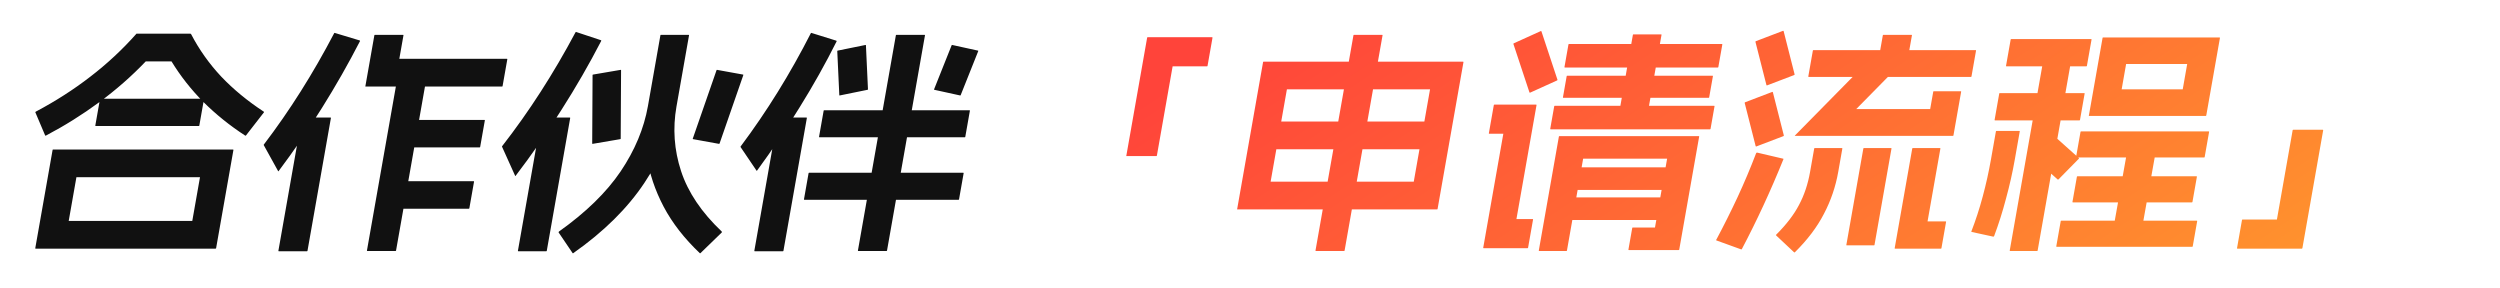
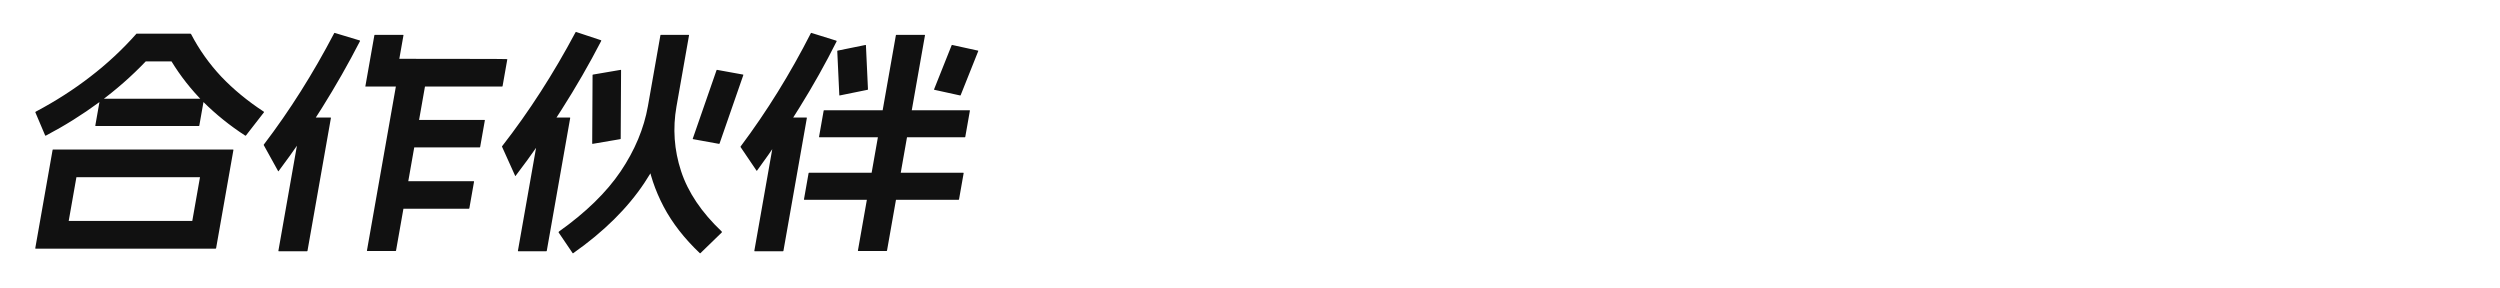
<svg xmlns="http://www.w3.org/2000/svg" width="503" height="58" viewBox="0 0 503 58" fill="none">
-   <path d="M10.581 30.174C10.587 30.143 10.589 30.127 10.589 30.127C10.627 30.096 10.662 30.08 10.694 30.08H46.886C46.918 30.08 46.931 30.096 46.925 30.127C46.958 30.127 46.971 30.143 46.965 30.174L43.481 49.934C43.475 49.965 43.457 49.981 43.425 49.981C43.419 50.013 43.4 50.028 43.368 50.028H7.176C7.144 50.028 7.115 50.013 7.089 49.981C7.089 49.981 7.092 49.965 7.097 49.934L10.581 30.174ZM40.238 35.658H15.374L13.824 44.45H38.688L40.238 35.658ZM40.958 19.869C41.022 19.869 41.049 19.901 41.038 19.964L40.104 25.258C40.093 25.321 40.055 25.353 39.991 25.353H19.255C19.191 25.353 19.165 25.321 19.176 25.258L20.11 19.964C20.121 19.901 20.158 19.869 20.222 19.869H40.958ZM27.419 6.823C27.424 6.791 27.443 6.775 27.475 6.775C27.507 6.775 27.539 6.775 27.571 6.775H38.323C38.382 6.807 38.424 6.838 38.45 6.87C40.076 9.99 42.101 12.842 44.526 15.426C46.956 17.979 49.806 20.326 53.076 22.469C53.129 22.532 53.136 22.58 53.099 22.611L49.498 27.244C49.423 27.307 49.372 27.323 49.346 27.291C46.245 25.274 43.443 23.021 40.938 20.531C38.438 18.01 36.295 15.284 34.508 12.353H29.323C26.497 15.316 23.374 18.057 19.953 20.578C16.57 23.068 12.992 25.306 9.218 27.291C9.18 27.323 9.135 27.307 9.082 27.244L7.115 22.611C7.088 22.58 7.113 22.532 7.188 22.469C11.176 20.358 14.838 18.01 18.174 15.426C21.541 12.842 24.623 9.974 27.419 6.823ZM95.297 36.462C95.361 36.462 95.387 36.493 95.376 36.556L94.434 41.898C94.423 41.961 94.385 41.992 94.321 41.992H78.337C78.273 41.992 78.247 41.961 78.258 41.898L79.2 36.556C79.211 36.493 79.249 36.462 79.313 36.462H95.297ZM97.472 24.124C97.536 24.124 97.562 24.155 97.551 24.218L96.609 29.56C96.598 29.623 96.561 29.654 96.497 29.654H80.513C80.449 29.654 80.422 29.623 80.433 29.56L81.375 24.218C81.386 24.155 81.424 24.124 81.488 24.124H97.472ZM85.899 14.622C85.963 14.622 85.99 14.654 85.979 14.717L79.686 50.406C79.675 50.469 79.637 50.501 79.573 50.501H73.909C73.845 50.501 73.819 50.469 73.83 50.406L80.123 14.717C80.134 14.654 80.171 14.622 80.235 14.622H85.899ZM81.097 7.012C81.161 7.012 81.188 7.043 81.177 7.106L80.343 11.833H101.991C102.055 11.833 102.082 11.865 102.071 11.928L101.12 17.317C101.109 17.38 101.072 17.411 101.008 17.411H73.6C73.568 17.411 73.536 17.411 73.504 17.411C73.509 17.38 73.515 17.348 73.52 17.317L75.321 7.106C75.332 7.043 75.369 7.012 75.433 7.012H81.097ZM66.499 23.651C66.563 23.651 66.59 23.683 66.579 23.746L61.869 50.454C61.858 50.517 61.821 50.548 61.757 50.548H56.093C56.029 50.548 56.002 50.517 56.013 50.454L60.723 23.746C60.734 23.683 60.771 23.651 60.835 23.651H66.499ZM72.401 8.146C72.428 8.178 72.438 8.209 72.433 8.241C72.465 8.241 72.462 8.257 72.424 8.288C70.088 12.826 67.539 17.301 64.777 21.713C62.015 26.125 59.108 30.364 56.055 34.429C56.017 34.46 55.999 34.476 55.999 34.476C55.999 34.476 55.986 34.46 55.959 34.429L53.084 29.229C53.057 29.198 53.047 29.166 53.053 29.135C53.058 29.103 53.08 29.072 53.117 29.04C58.28 22.265 62.986 14.812 67.236 6.681C67.273 6.649 67.292 6.634 67.292 6.634C67.33 6.602 67.362 6.602 67.388 6.634L72.401 8.146ZM138.553 7.012C138.617 7.012 138.644 7.043 138.633 7.106L136.124 21.335C135.207 26.535 133.05 31.687 129.654 36.792C126.258 41.898 121.491 46.609 115.354 50.926C115.311 50.989 115.263 50.989 115.21 50.926L112.392 46.767C112.365 46.735 112.392 46.672 112.473 46.578C117.887 42.733 122.022 38.699 124.879 34.476C127.741 30.222 129.569 25.841 130.364 21.335L132.873 7.106C132.884 7.043 132.921 7.012 132.985 7.012H138.553ZM149.481 15.001C149.545 15.001 149.571 15.032 149.56 15.095L144.783 28.851C144.771 28.914 144.734 28.945 144.67 28.945L139.461 28C139.397 28 139.37 27.968 139.381 27.905L144.159 14.15C144.17 14.087 144.207 14.055 144.271 14.055L149.481 15.001ZM124.879 14.055C124.943 14.055 124.97 14.087 124.959 14.15L124.885 27.905C124.874 27.968 124.837 28 124.773 28L119.23 28.945C119.166 28.945 119.139 28.914 119.151 28.851L119.224 15.095C119.235 15.032 119.273 15.001 119.337 15.001L124.879 14.055ZM114.643 23.651C114.707 23.651 114.734 23.683 114.723 23.746L110.013 50.454C110.002 50.517 109.965 50.548 109.901 50.548H104.285C104.221 50.548 104.194 50.517 104.205 50.454L108.915 23.746C108.926 23.683 108.963 23.651 109.027 23.651H114.643ZM120.938 8.099C120.964 8.131 120.975 8.162 120.969 8.194C121.001 8.194 120.998 8.209 120.961 8.241C118.533 12.936 115.86 17.569 112.942 22.139C110.056 26.708 106.99 31.12 103.744 35.374C103.707 35.406 103.688 35.422 103.688 35.422C103.688 35.422 103.675 35.406 103.648 35.374L101.026 29.56C100.999 29.529 100.989 29.497 100.994 29.465C101 29.434 101.021 29.402 101.059 29.371C106.436 22.469 111.349 14.843 115.797 6.492C115.835 6.46 115.853 6.445 115.853 6.445C115.891 6.413 115.923 6.413 115.949 6.445L120.938 8.099ZM136.028 21.335C136.06 21.335 136.073 21.351 136.068 21.382C136.1 21.382 136.113 21.398 136.107 21.429C135.329 25.841 135.637 30.174 137.031 34.429C138.425 38.683 141.151 42.733 145.209 46.578C145.256 46.672 145.261 46.735 145.224 46.767L140.938 50.926C140.863 50.989 140.815 50.989 140.794 50.926C137.695 47.996 135.269 44.876 133.516 41.567C131.769 38.226 130.649 34.87 130.156 31.498C129.694 28.126 129.755 24.786 130.339 21.477C130.356 21.382 130.396 21.335 130.46 21.335H136.028ZM193.805 34.76C193.869 34.76 193.895 34.791 193.884 34.854L192.959 40.101C192.948 40.164 192.91 40.196 192.846 40.196H161.838C161.774 40.196 161.748 40.164 161.759 40.101L162.684 34.854C162.695 34.791 162.733 34.76 162.797 34.76H193.805ZM195.062 22.186C195.126 22.186 195.152 22.217 195.141 22.28L194.216 27.527C194.205 27.59 194.167 27.622 194.103 27.622H164.871C164.807 27.622 164.781 27.59 164.792 27.527L165.717 22.28C165.728 22.217 165.766 22.186 165.83 22.186H195.062ZM186.025 7.012C186.089 7.012 186.116 7.043 186.105 7.106L178.47 50.406C178.459 50.469 178.421 50.501 178.357 50.501H172.693C172.629 50.501 172.603 50.469 172.614 50.406L180.249 7.106C180.26 7.043 180.297 7.012 180.361 7.012H186.025ZM196.747 10.179C196.811 10.179 196.837 10.21 196.826 10.274L193.3 19.113C193.288 19.176 193.251 19.208 193.187 19.208L188.011 18.073C187.947 18.073 187.921 18.042 187.932 17.979L191.458 9.139C191.469 9.076 191.507 9.044 191.571 9.044L196.747 10.179ZM174.147 9.044C174.211 9.044 174.237 9.076 174.226 9.139L174.636 17.979C174.625 18.042 174.587 18.073 174.523 18.073L168.947 19.208C168.883 19.208 168.856 19.176 168.868 19.113L168.458 10.274C168.469 10.21 168.507 10.179 168.571 10.179L174.147 9.044ZM162.259 23.651C162.323 23.651 162.35 23.683 162.339 23.746L157.629 50.454C157.618 50.517 157.581 50.548 157.517 50.548H151.853C151.789 50.548 151.762 50.517 151.773 50.454L156.483 23.746C156.494 23.683 156.531 23.651 156.595 23.651H162.259ZM168.297 8.194C168.323 8.225 168.334 8.257 168.328 8.288C168.36 8.288 168.358 8.304 168.32 8.335C166.096 12.779 163.623 17.191 160.898 21.571C158.206 25.952 155.344 30.206 152.312 34.334C152.274 34.366 152.255 34.382 152.255 34.382C152.255 34.382 152.242 34.366 152.216 34.334L149.017 29.607C148.991 29.576 148.98 29.544 148.986 29.513C148.991 29.481 149.013 29.45 149.051 29.418C154.284 22.422 158.981 14.843 163.14 6.681C163.177 6.649 163.196 6.634 163.196 6.634C163.234 6.602 163.266 6.602 163.292 6.634L168.297 8.194Z" fill="#111111" />
-   <path d="M232.765 31.309C232.76 31.34 232.738 31.372 232.7 31.404C232.7 31.404 232.684 31.404 232.652 31.404H226.7C226.668 31.404 226.636 31.404 226.604 31.404C226.61 31.372 226.616 31.34 226.621 31.309L230.805 7.579C230.811 7.548 230.814 7.532 230.814 7.532C230.851 7.5 230.886 7.485 230.918 7.485H243.878C243.91 7.485 243.923 7.5 243.918 7.532C243.95 7.532 243.963 7.548 243.957 7.579L242.957 13.252C242.952 13.283 242.93 13.315 242.892 13.346C242.892 13.346 242.876 13.346 242.844 13.346H235.932L232.765 31.309ZM254.13 12.495C254.136 12.464 254.139 12.448 254.139 12.448C254.176 12.416 254.211 12.401 254.243 12.401H294.371C294.403 12.401 294.416 12.416 294.411 12.448C294.443 12.448 294.456 12.464 294.45 12.495L289.241 42.039C289.235 42.071 289.214 42.102 289.176 42.134C289.176 42.134 289.16 42.134 289.128 42.134H249C248.968 42.134 248.936 42.134 248.904 42.134C248.91 42.102 248.915 42.071 248.921 42.039L254.13 12.495ZM287.724 17.979H258.924L255.648 36.556H284.448L287.724 17.979ZM278.089 7.012C278.153 7.012 278.18 7.043 278.169 7.106L270.534 50.406C270.523 50.469 270.485 50.501 270.421 50.501H264.757C264.693 50.501 264.667 50.469 264.678 50.406L272.313 7.106C272.324 7.043 272.361 7.012 272.425 7.012H278.089ZM289.366 24.455C289.43 24.455 289.456 24.486 289.445 24.549L288.495 29.938C288.484 30.001 288.446 30.033 288.382 30.033H254.014C253.95 30.033 253.924 30.001 253.935 29.938L254.885 24.549C254.896 24.486 254.934 24.455 254.998 24.455H289.366ZM336.785 39.723C336.849 39.723 336.876 39.755 336.865 39.818L336.098 44.167C336.087 44.23 336.049 44.261 335.985 44.261H313.617C313.553 44.261 313.527 44.23 313.538 44.167L314.305 39.818C314.316 39.755 314.353 39.723 314.417 39.723H336.785ZM341.793 27.386C341.857 27.386 341.883 27.417 341.872 27.48L337.863 50.217C337.852 50.28 337.814 50.312 337.75 50.312H327.718C327.654 50.312 327.628 50.28 327.639 50.217L328.406 45.868C328.417 45.805 328.455 45.774 328.519 45.774H332.983L335.425 31.924H318.529L315.27 50.406C315.259 50.469 315.221 50.501 315.157 50.501H309.685C309.621 50.501 309.595 50.469 309.606 50.406L313.648 27.48C313.659 27.417 313.697 27.386 313.761 27.386H341.793ZM337.852 33.672C337.916 33.672 337.943 33.704 337.932 33.767L337.165 38.116C337.154 38.179 337.116 38.211 337.052 38.211H314.684C314.62 38.211 314.594 38.179 314.605 38.116L315.372 33.767C315.383 33.704 315.42 33.672 315.484 33.672H337.852ZM344.559 15.237C344.623 15.237 344.649 15.268 344.638 15.332L343.888 19.586C343.877 19.649 343.84 19.68 343.776 19.68H314.544C314.48 19.68 314.453 19.649 314.464 19.586L315.214 15.332C315.225 15.268 315.263 15.237 315.327 15.237H344.559ZM344.884 21.288C344.948 21.288 344.975 21.319 344.963 21.382L344.163 25.92C344.152 25.983 344.115 26.015 344.051 26.015H311.987C311.923 26.015 311.896 25.983 311.907 25.92L312.707 21.382C312.719 21.319 312.756 21.288 312.82 21.288H344.884ZM346.452 8.855C346.516 8.855 346.543 8.887 346.532 8.95L345.731 13.488C345.72 13.551 345.683 13.582 345.619 13.582H314.851C314.787 13.582 314.76 13.551 314.771 13.488L315.572 8.95C315.583 8.887 315.62 8.855 315.684 8.855H346.452ZM334.218 6.917C334.282 6.917 334.308 6.949 334.297 7.012L331.38 23.557C331.369 23.62 331.331 23.651 331.267 23.651H325.699C325.635 23.651 325.609 23.62 325.62 23.557L328.537 7.012C328.548 6.949 328.586 6.917 328.65 6.917H334.218ZM309.999 6.255C310.036 6.224 310.082 6.24 310.134 6.303L313.361 16.041C313.388 16.072 313.363 16.119 313.288 16.182L307.863 18.64C307.825 18.672 307.78 18.656 307.727 18.593L304.5 8.855C304.474 8.824 304.498 8.777 304.573 8.714L309.999 6.255ZM309.07 21.051C309.134 21.051 309.16 21.083 309.149 21.146L305.107 44.072H308.371C308.435 44.072 308.461 44.104 308.45 44.167L307.45 49.839C307.439 49.902 307.401 49.934 307.337 49.934H298.505C298.441 49.934 298.415 49.902 298.426 49.839L302.468 26.913H299.636C299.572 26.913 299.546 26.881 299.557 26.818L300.557 21.146C300.568 21.083 300.606 21.051 300.67 21.051H309.07ZM380.757 14.386C380.81 14.449 380.818 14.496 380.78 14.528L373.471 21.949H388.351L388.968 18.451C388.979 18.388 389.017 18.357 389.081 18.357H394.505C394.569 18.357 394.595 18.388 394.584 18.451L393.034 27.244C393.028 27.275 393.007 27.307 392.969 27.338C392.969 27.338 392.953 27.338 392.921 27.338H361.193C361.161 27.338 361.129 27.338 361.097 27.338C361.103 27.307 361.124 27.275 361.162 27.244L376.948 11.219C377.023 11.156 377.073 11.14 377.1 11.172L380.757 14.386ZM397.5 10.084C397.564 10.084 397.59 10.116 397.579 10.179L396.662 15.379C396.651 15.442 396.613 15.473 396.549 15.473H363.909C363.845 15.473 363.819 15.442 363.83 15.379L364.747 10.179C364.758 10.116 364.796 10.084 364.86 10.084H397.5ZM384.601 7.012C384.665 7.012 384.692 7.043 384.681 7.106L383.697 12.684C383.686 12.747 383.649 12.779 383.585 12.779H377.921C377.857 12.779 377.83 12.747 377.841 12.684L378.825 7.106C378.836 7.043 378.873 7.012 378.937 7.012H384.601ZM370.6 29.796C370.664 29.796 370.69 29.828 370.679 29.891L369.854 34.571C369.326 37.565 368.365 40.385 366.97 43.032C365.607 45.679 363.666 48.248 361.147 50.737C361.11 50.769 361.075 50.785 361.043 50.785C361.038 50.816 361.022 50.816 360.995 50.785L357.371 47.381C357.318 47.318 357.311 47.271 357.348 47.239C359.405 45.191 360.942 43.19 361.959 41.236C363.007 39.282 363.751 37.06 364.19 34.571L365.015 29.891C365.026 29.828 365.064 29.796 365.128 29.796H370.6ZM380.488 29.796C380.552 29.796 380.578 29.828 380.567 29.891L377.15 49.272C377.139 49.335 377.101 49.366 377.037 49.366H371.565C371.501 49.366 371.475 49.335 371.486 49.272L374.903 29.891C374.914 29.828 374.952 29.796 375.016 29.796H380.488ZM390.328 29.796C390.392 29.796 390.418 29.828 390.407 29.891L387.823 44.545H391.471C391.535 44.545 391.562 44.576 391.551 44.639L390.617 49.934C390.606 49.997 390.568 50.028 390.504 50.028H381.288C381.256 50.028 381.227 50.013 381.201 49.981C381.201 49.981 381.204 49.965 381.209 49.934L384.743 29.891C384.754 29.828 384.792 29.796 384.856 29.796H390.328ZM358.753 31.924C358.817 31.924 358.843 31.955 358.832 32.018C356.275 38.352 353.483 44.387 350.456 50.123C350.381 50.186 350.33 50.202 350.303 50.17L345.34 48.374C345.314 48.342 345.287 48.311 345.261 48.279C345.261 48.279 345.28 48.264 345.317 48.232C346.847 45.364 348.28 42.496 349.618 39.629C350.961 36.729 352.198 33.799 353.328 30.836C353.409 30.742 353.465 30.695 353.497 30.695L358.753 31.924ZM356.56 18.499C356.598 18.467 356.643 18.483 356.696 18.546L358.906 27.244C358.932 27.275 358.908 27.323 358.833 27.386L353.378 29.465C353.341 29.497 353.295 29.481 353.243 29.418L351.032 20.72C351.006 20.689 351.03 20.642 351.105 20.578L356.56 18.499ZM358.727 6.208C358.765 6.177 358.81 6.192 358.863 6.255L361.073 14.953C361.1 14.985 361.075 15.032 361 15.095L355.545 17.175C355.508 17.207 355.463 17.191 355.41 17.128L353.199 8.43C353.173 8.398 353.197 8.351 353.272 8.288L358.727 6.208ZM423.037 7.626C423.043 7.595 423.045 7.579 423.045 7.579C423.083 7.548 423.118 7.532 423.15 7.532H446.574C446.606 7.532 446.619 7.548 446.613 7.579C446.645 7.579 446.659 7.595 446.653 7.626L443.902 23.226C443.897 23.257 443.875 23.289 443.838 23.32C443.838 23.32 443.822 23.32 443.79 23.32H420.366C420.334 23.32 420.302 23.32 420.27 23.32C420.275 23.289 420.281 23.257 420.286 23.226L423.037 7.626ZM440.064 12.873H427.776L426.876 17.979H439.164L440.064 12.873ZM406.296 26.346C406.36 26.346 406.387 26.377 406.376 26.44L405.367 32.16C404.917 34.712 404.331 37.312 403.608 39.96C402.923 42.575 402.129 45.081 401.227 47.476C401.178 47.57 401.122 47.617 401.058 47.617L396.712 46.672C396.648 46.672 396.622 46.641 396.633 46.578C397.513 44.309 398.282 41.945 398.939 39.487C399.597 37.029 400.139 34.586 400.567 32.16L401.576 26.44C401.587 26.377 401.624 26.346 401.688 26.346H406.296ZM416.896 10.604C416.96 10.604 416.986 10.636 416.975 10.699L409.974 50.406C409.963 50.469 409.925 50.501 409.861 50.501H404.437C404.373 50.501 404.347 50.469 404.358 50.406L411.359 10.699C411.37 10.636 411.408 10.604 411.472 10.604H416.896ZM418.25 31.782C418.303 31.845 418.31 31.892 418.273 31.924L414.179 36.083C414.104 36.146 414.053 36.162 414.027 36.131L408.844 31.498C408.791 31.435 408.783 31.388 408.821 31.356L412.914 27.196C412.989 27.133 413.04 27.118 413.067 27.149L418.25 31.782ZM441.992 44.403C442.056 44.403 442.083 44.434 442.072 44.498L441.18 49.556C441.169 49.619 441.131 49.65 441.067 49.65H413.803C413.739 49.65 413.713 49.619 413.724 49.556L414.616 44.498C414.627 44.434 414.664 44.403 414.728 44.403H441.992ZM419.35 18.735C419.414 18.735 419.441 18.767 419.43 18.829L418.496 24.124C418.485 24.187 418.447 24.218 418.383 24.218H401.391C401.327 24.218 401.301 24.187 401.312 24.124L402.246 18.829C402.257 18.767 402.294 18.735 402.358 18.735H419.35ZM441.936 35.469C442 35.469 442.026 35.5 442.015 35.563L441.123 40.621C441.112 40.684 441.074 40.716 441.01 40.716H417.058C416.994 40.716 416.968 40.684 416.979 40.621L417.871 35.563C417.882 35.5 417.92 35.469 417.984 35.469H441.936ZM433.893 29.087C433.957 29.087 433.983 29.119 433.972 29.182L430.79 46.956C430.779 47.019 430.742 47.05 430.678 47.05H425.11C425.046 47.05 425.019 47.019 425.03 46.956L428.212 29.182C428.223 29.119 428.261 29.087 428.325 29.087H433.893ZM420.739 7.863C420.803 7.863 420.83 7.894 420.819 7.957L419.885 13.252C419.874 13.315 419.836 13.346 419.772 13.346H403.692C403.628 13.346 403.602 13.315 403.613 13.252L404.547 7.957C404.558 7.894 404.595 7.863 404.659 7.863H420.739ZM444.392 26.44C444.456 26.44 444.482 26.472 444.471 26.535L443.579 31.593C443.568 31.656 443.53 31.687 443.466 31.687H417.786C417.722 31.687 417.696 31.656 417.707 31.593L418.599 26.535C418.61 26.472 418.648 26.44 418.712 26.44H444.392ZM461.281 26.204C461.287 26.172 461.29 26.157 461.29 26.157C461.327 26.125 461.362 26.109 461.394 26.109H467.346C467.378 26.109 467.391 26.125 467.386 26.157C467.418 26.157 467.431 26.172 467.425 26.204L463.241 49.934C463.236 49.965 463.217 49.981 463.185 49.981C463.179 50.013 463.16 50.028 463.128 50.028H450.168C450.136 50.028 450.107 50.013 450.081 49.981C450.081 49.981 450.084 49.965 450.089 49.934L451.089 44.261C451.095 44.23 451.098 44.214 451.098 44.214C451.135 44.182 451.17 44.167 451.202 44.167H458.114L461.281 26.204Z" fill="url(#paint0_linear_4353_11188)" />
+   <path d="M10.581 30.174C10.587 30.143 10.589 30.127 10.589 30.127C10.627 30.096 10.662 30.08 10.694 30.08H46.886C46.918 30.08 46.931 30.096 46.925 30.127C46.958 30.127 46.971 30.143 46.965 30.174L43.481 49.934C43.475 49.965 43.457 49.981 43.425 49.981C43.419 50.013 43.4 50.028 43.368 50.028H7.176C7.144 50.028 7.115 50.013 7.089 49.981C7.089 49.981 7.092 49.965 7.097 49.934L10.581 30.174ZM40.238 35.658H15.374L13.824 44.45H38.688L40.238 35.658ZM40.958 19.869C41.022 19.869 41.049 19.901 41.038 19.964L40.104 25.258C40.093 25.321 40.055 25.353 39.991 25.353H19.255C19.191 25.353 19.165 25.321 19.176 25.258L20.11 19.964C20.121 19.901 20.158 19.869 20.222 19.869H40.958ZM27.419 6.823C27.424 6.791 27.443 6.775 27.475 6.775C27.507 6.775 27.539 6.775 27.571 6.775H38.323C38.382 6.807 38.424 6.838 38.45 6.87C40.076 9.99 42.101 12.842 44.526 15.426C46.956 17.979 49.806 20.326 53.076 22.469C53.129 22.532 53.136 22.58 53.099 22.611L49.498 27.244C49.423 27.307 49.372 27.323 49.346 27.291C46.245 25.274 43.443 23.021 40.938 20.531C38.438 18.01 36.295 15.284 34.508 12.353H29.323C26.497 15.316 23.374 18.057 19.953 20.578C16.57 23.068 12.992 25.306 9.218 27.291C9.18 27.323 9.135 27.307 9.082 27.244L7.115 22.611C7.088 22.58 7.113 22.532 7.188 22.469C11.176 20.358 14.838 18.01 18.174 15.426C21.541 12.842 24.623 9.974 27.419 6.823ZM95.297 36.462C95.361 36.462 95.387 36.493 95.376 36.556L94.434 41.898C94.423 41.961 94.385 41.992 94.321 41.992H78.337C78.273 41.992 78.247 41.961 78.258 41.898L79.2 36.556C79.211 36.493 79.249 36.462 79.313 36.462H95.297ZM97.472 24.124C97.536 24.124 97.562 24.155 97.551 24.218L96.609 29.56C96.598 29.623 96.561 29.654 96.497 29.654H80.513C80.449 29.654 80.422 29.623 80.433 29.56L81.375 24.218C81.386 24.155 81.424 24.124 81.488 24.124H97.472ZM85.899 14.622C85.963 14.622 85.99 14.654 85.979 14.717L79.686 50.406C79.675 50.469 79.637 50.501 79.573 50.501H73.909C73.845 50.501 73.819 50.469 73.83 50.406L80.123 14.717C80.134 14.654 80.171 14.622 80.235 14.622H85.899ZM81.097 7.012C81.161 7.012 81.188 7.043 81.177 7.106L80.343 11.833C102.055 11.833 102.082 11.865 102.071 11.928L101.12 17.317C101.109 17.38 101.072 17.411 101.008 17.411H73.6C73.568 17.411 73.536 17.411 73.504 17.411C73.509 17.38 73.515 17.348 73.52 17.317L75.321 7.106C75.332 7.043 75.369 7.012 75.433 7.012H81.097ZM66.499 23.651C66.563 23.651 66.59 23.683 66.579 23.746L61.869 50.454C61.858 50.517 61.821 50.548 61.757 50.548H56.093C56.029 50.548 56.002 50.517 56.013 50.454L60.723 23.746C60.734 23.683 60.771 23.651 60.835 23.651H66.499ZM72.401 8.146C72.428 8.178 72.438 8.209 72.433 8.241C72.465 8.241 72.462 8.257 72.424 8.288C70.088 12.826 67.539 17.301 64.777 21.713C62.015 26.125 59.108 30.364 56.055 34.429C56.017 34.46 55.999 34.476 55.999 34.476C55.999 34.476 55.986 34.46 55.959 34.429L53.084 29.229C53.057 29.198 53.047 29.166 53.053 29.135C53.058 29.103 53.08 29.072 53.117 29.04C58.28 22.265 62.986 14.812 67.236 6.681C67.273 6.649 67.292 6.634 67.292 6.634C67.33 6.602 67.362 6.602 67.388 6.634L72.401 8.146ZM138.553 7.012C138.617 7.012 138.644 7.043 138.633 7.106L136.124 21.335C135.207 26.535 133.05 31.687 129.654 36.792C126.258 41.898 121.491 46.609 115.354 50.926C115.311 50.989 115.263 50.989 115.21 50.926L112.392 46.767C112.365 46.735 112.392 46.672 112.473 46.578C117.887 42.733 122.022 38.699 124.879 34.476C127.741 30.222 129.569 25.841 130.364 21.335L132.873 7.106C132.884 7.043 132.921 7.012 132.985 7.012H138.553ZM149.481 15.001C149.545 15.001 149.571 15.032 149.56 15.095L144.783 28.851C144.771 28.914 144.734 28.945 144.67 28.945L139.461 28C139.397 28 139.37 27.968 139.381 27.905L144.159 14.15C144.17 14.087 144.207 14.055 144.271 14.055L149.481 15.001ZM124.879 14.055C124.943 14.055 124.97 14.087 124.959 14.15L124.885 27.905C124.874 27.968 124.837 28 124.773 28L119.23 28.945C119.166 28.945 119.139 28.914 119.151 28.851L119.224 15.095C119.235 15.032 119.273 15.001 119.337 15.001L124.879 14.055ZM114.643 23.651C114.707 23.651 114.734 23.683 114.723 23.746L110.013 50.454C110.002 50.517 109.965 50.548 109.901 50.548H104.285C104.221 50.548 104.194 50.517 104.205 50.454L108.915 23.746C108.926 23.683 108.963 23.651 109.027 23.651H114.643ZM120.938 8.099C120.964 8.131 120.975 8.162 120.969 8.194C121.001 8.194 120.998 8.209 120.961 8.241C118.533 12.936 115.86 17.569 112.942 22.139C110.056 26.708 106.99 31.12 103.744 35.374C103.707 35.406 103.688 35.422 103.688 35.422C103.688 35.422 103.675 35.406 103.648 35.374L101.026 29.56C100.999 29.529 100.989 29.497 100.994 29.465C101 29.434 101.021 29.402 101.059 29.371C106.436 22.469 111.349 14.843 115.797 6.492C115.835 6.46 115.853 6.445 115.853 6.445C115.891 6.413 115.923 6.413 115.949 6.445L120.938 8.099ZM136.028 21.335C136.06 21.335 136.073 21.351 136.068 21.382C136.1 21.382 136.113 21.398 136.107 21.429C135.329 25.841 135.637 30.174 137.031 34.429C138.425 38.683 141.151 42.733 145.209 46.578C145.256 46.672 145.261 46.735 145.224 46.767L140.938 50.926C140.863 50.989 140.815 50.989 140.794 50.926C137.695 47.996 135.269 44.876 133.516 41.567C131.769 38.226 130.649 34.87 130.156 31.498C129.694 28.126 129.755 24.786 130.339 21.477C130.356 21.382 130.396 21.335 130.46 21.335H136.028ZM193.805 34.76C193.869 34.76 193.895 34.791 193.884 34.854L192.959 40.101C192.948 40.164 192.91 40.196 192.846 40.196H161.838C161.774 40.196 161.748 40.164 161.759 40.101L162.684 34.854C162.695 34.791 162.733 34.76 162.797 34.76H193.805ZM195.062 22.186C195.126 22.186 195.152 22.217 195.141 22.28L194.216 27.527C194.205 27.59 194.167 27.622 194.103 27.622H164.871C164.807 27.622 164.781 27.59 164.792 27.527L165.717 22.28C165.728 22.217 165.766 22.186 165.83 22.186H195.062ZM186.025 7.012C186.089 7.012 186.116 7.043 186.105 7.106L178.47 50.406C178.459 50.469 178.421 50.501 178.357 50.501H172.693C172.629 50.501 172.603 50.469 172.614 50.406L180.249 7.106C180.26 7.043 180.297 7.012 180.361 7.012H186.025ZM196.747 10.179C196.811 10.179 196.837 10.21 196.826 10.274L193.3 19.113C193.288 19.176 193.251 19.208 193.187 19.208L188.011 18.073C187.947 18.073 187.921 18.042 187.932 17.979L191.458 9.139C191.469 9.076 191.507 9.044 191.571 9.044L196.747 10.179ZM174.147 9.044C174.211 9.044 174.237 9.076 174.226 9.139L174.636 17.979C174.625 18.042 174.587 18.073 174.523 18.073L168.947 19.208C168.883 19.208 168.856 19.176 168.868 19.113L168.458 10.274C168.469 10.21 168.507 10.179 168.571 10.179L174.147 9.044ZM162.259 23.651C162.323 23.651 162.35 23.683 162.339 23.746L157.629 50.454C157.618 50.517 157.581 50.548 157.517 50.548H151.853C151.789 50.548 151.762 50.517 151.773 50.454L156.483 23.746C156.494 23.683 156.531 23.651 156.595 23.651H162.259ZM168.297 8.194C168.323 8.225 168.334 8.257 168.328 8.288C168.36 8.288 168.358 8.304 168.32 8.335C166.096 12.779 163.623 17.191 160.898 21.571C158.206 25.952 155.344 30.206 152.312 34.334C152.274 34.366 152.255 34.382 152.255 34.382C152.255 34.382 152.242 34.366 152.216 34.334L149.017 29.607C148.991 29.576 148.98 29.544 148.986 29.513C148.991 29.481 149.013 29.45 149.051 29.418C154.284 22.422 158.981 14.843 163.14 6.681C163.177 6.649 163.196 6.634 163.196 6.634C163.234 6.602 163.266 6.602 163.292 6.634L168.297 8.194Z" fill="#111111" />
  <defs>
    <linearGradient id="paint0_linear_4353_11188" x1="251" y1="6.5" x2="341.602" y2="141.849" gradientUnits="userSpaceOnUse">
      <stop stop-color="#FF443A" />
      <stop offset="1" stop-color="#FF962D" />
    </linearGradient>
  </defs>
</svg>